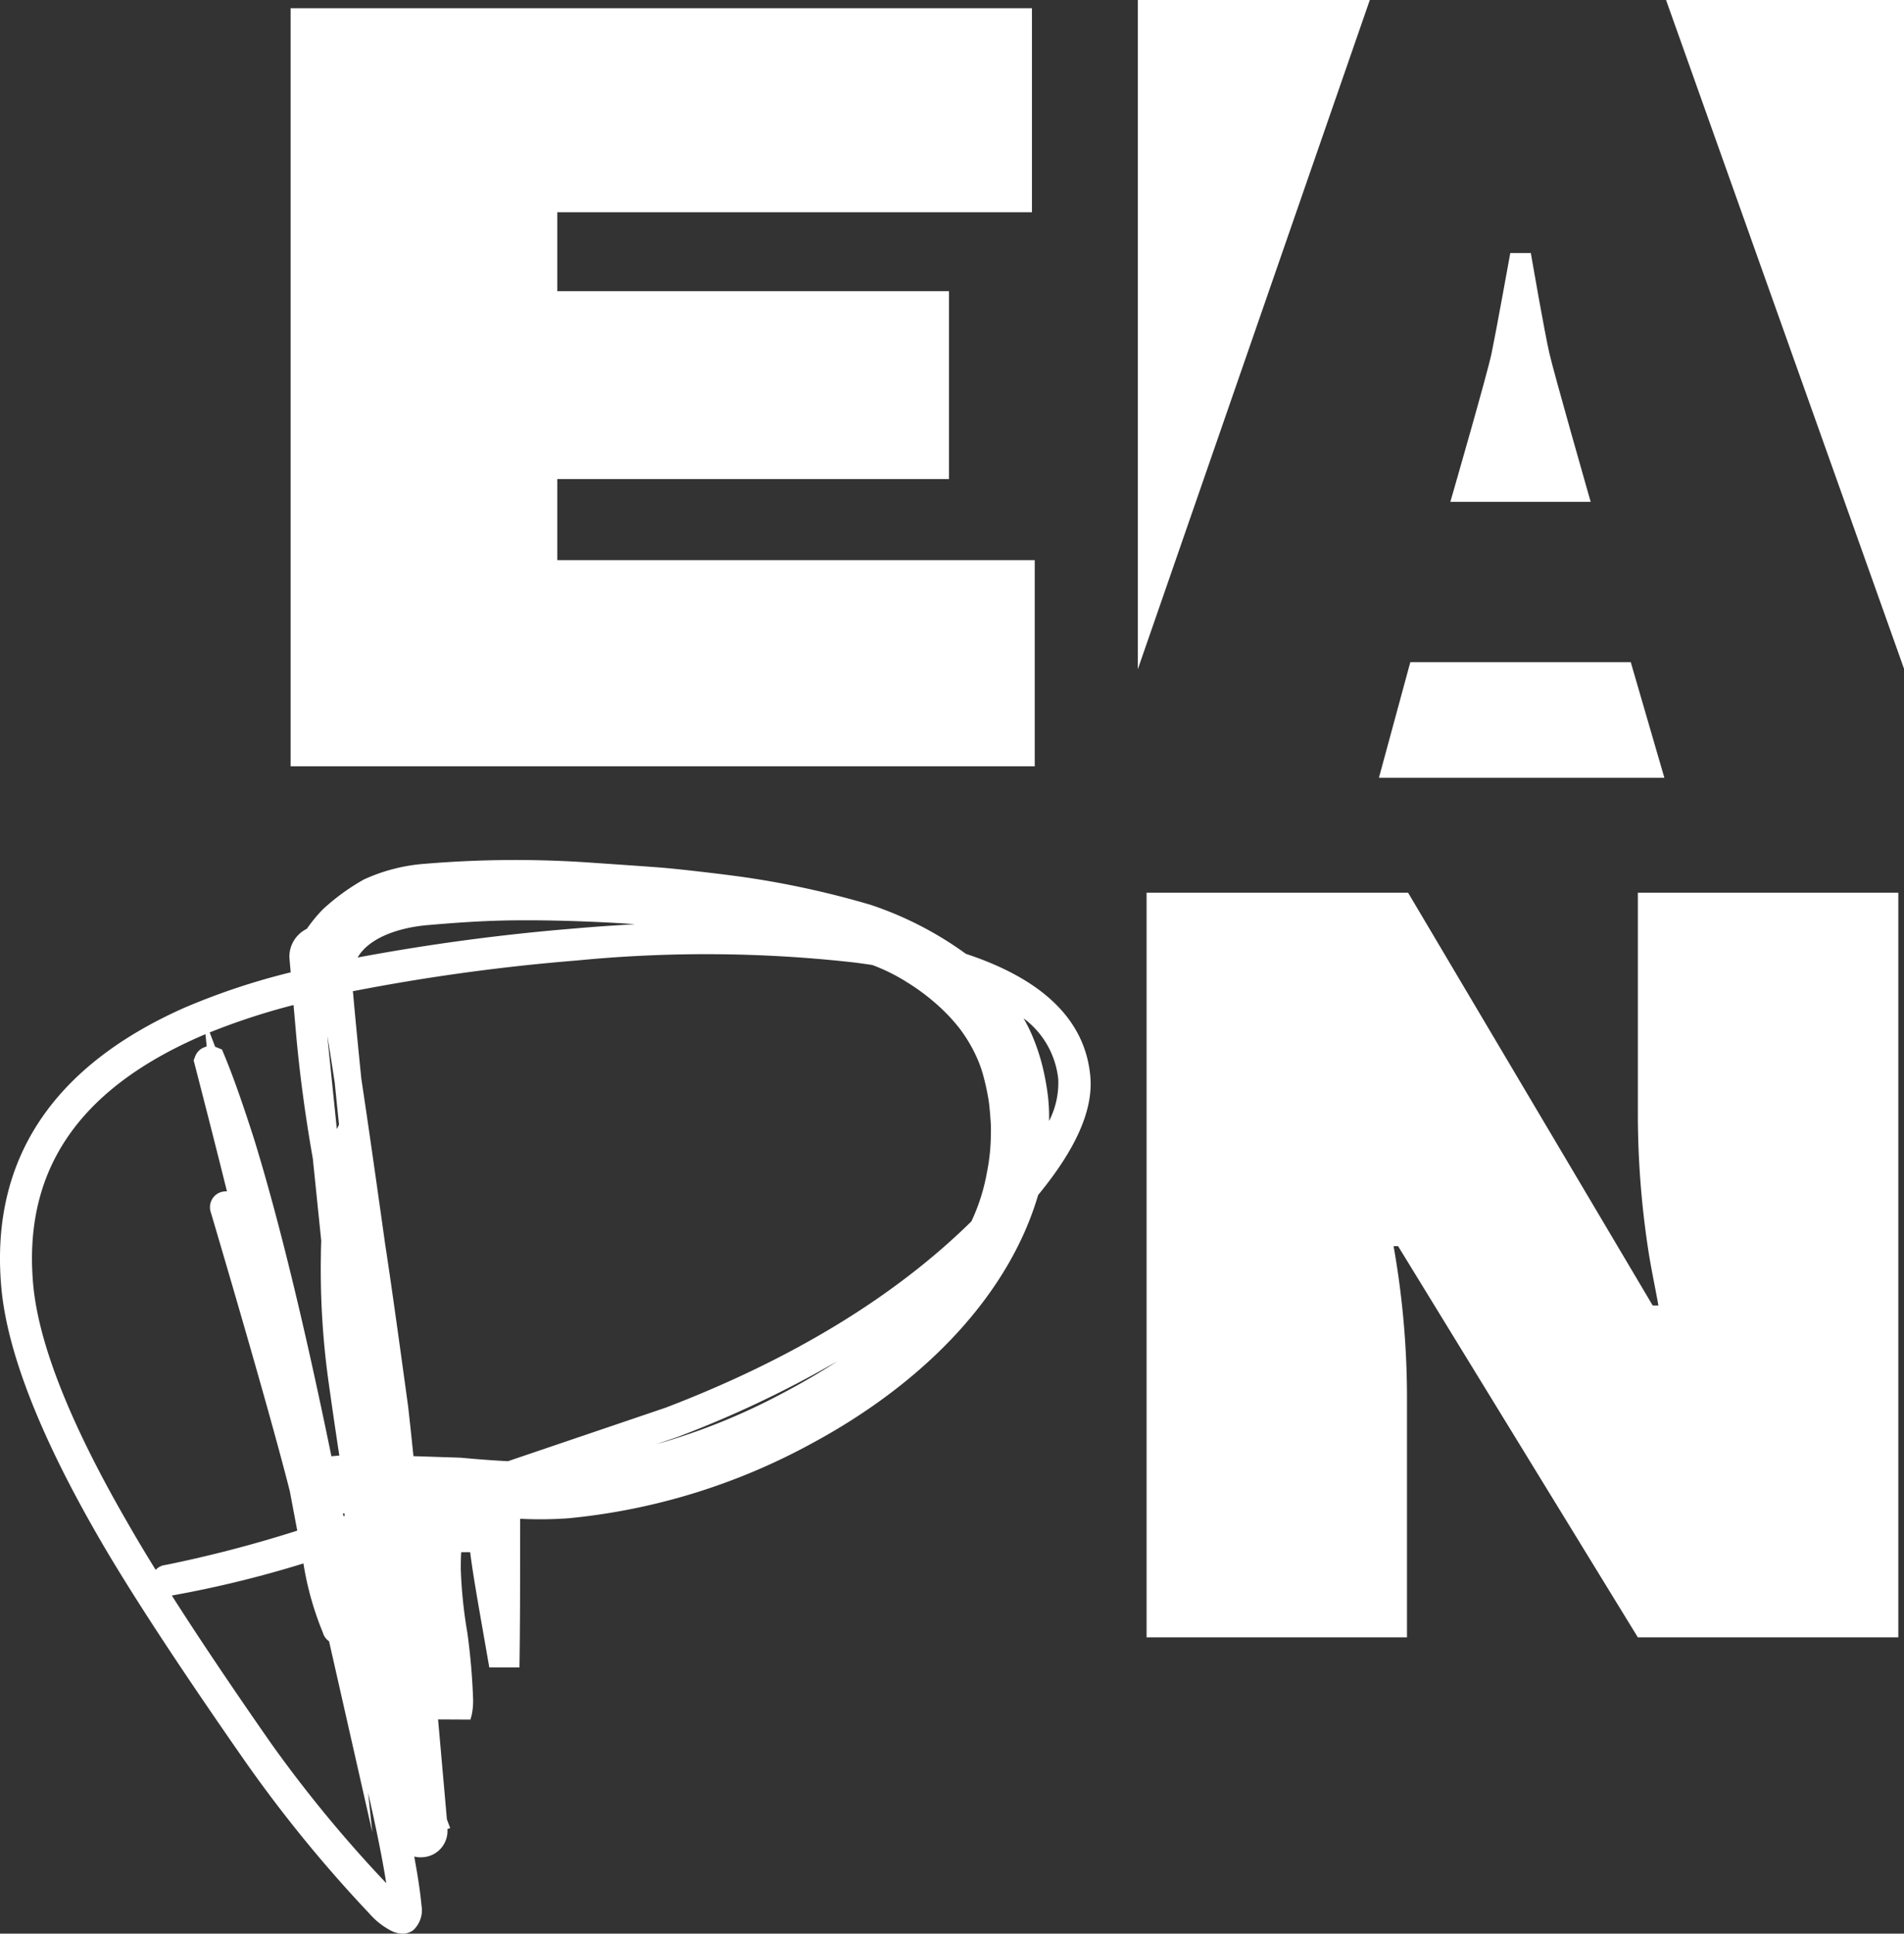
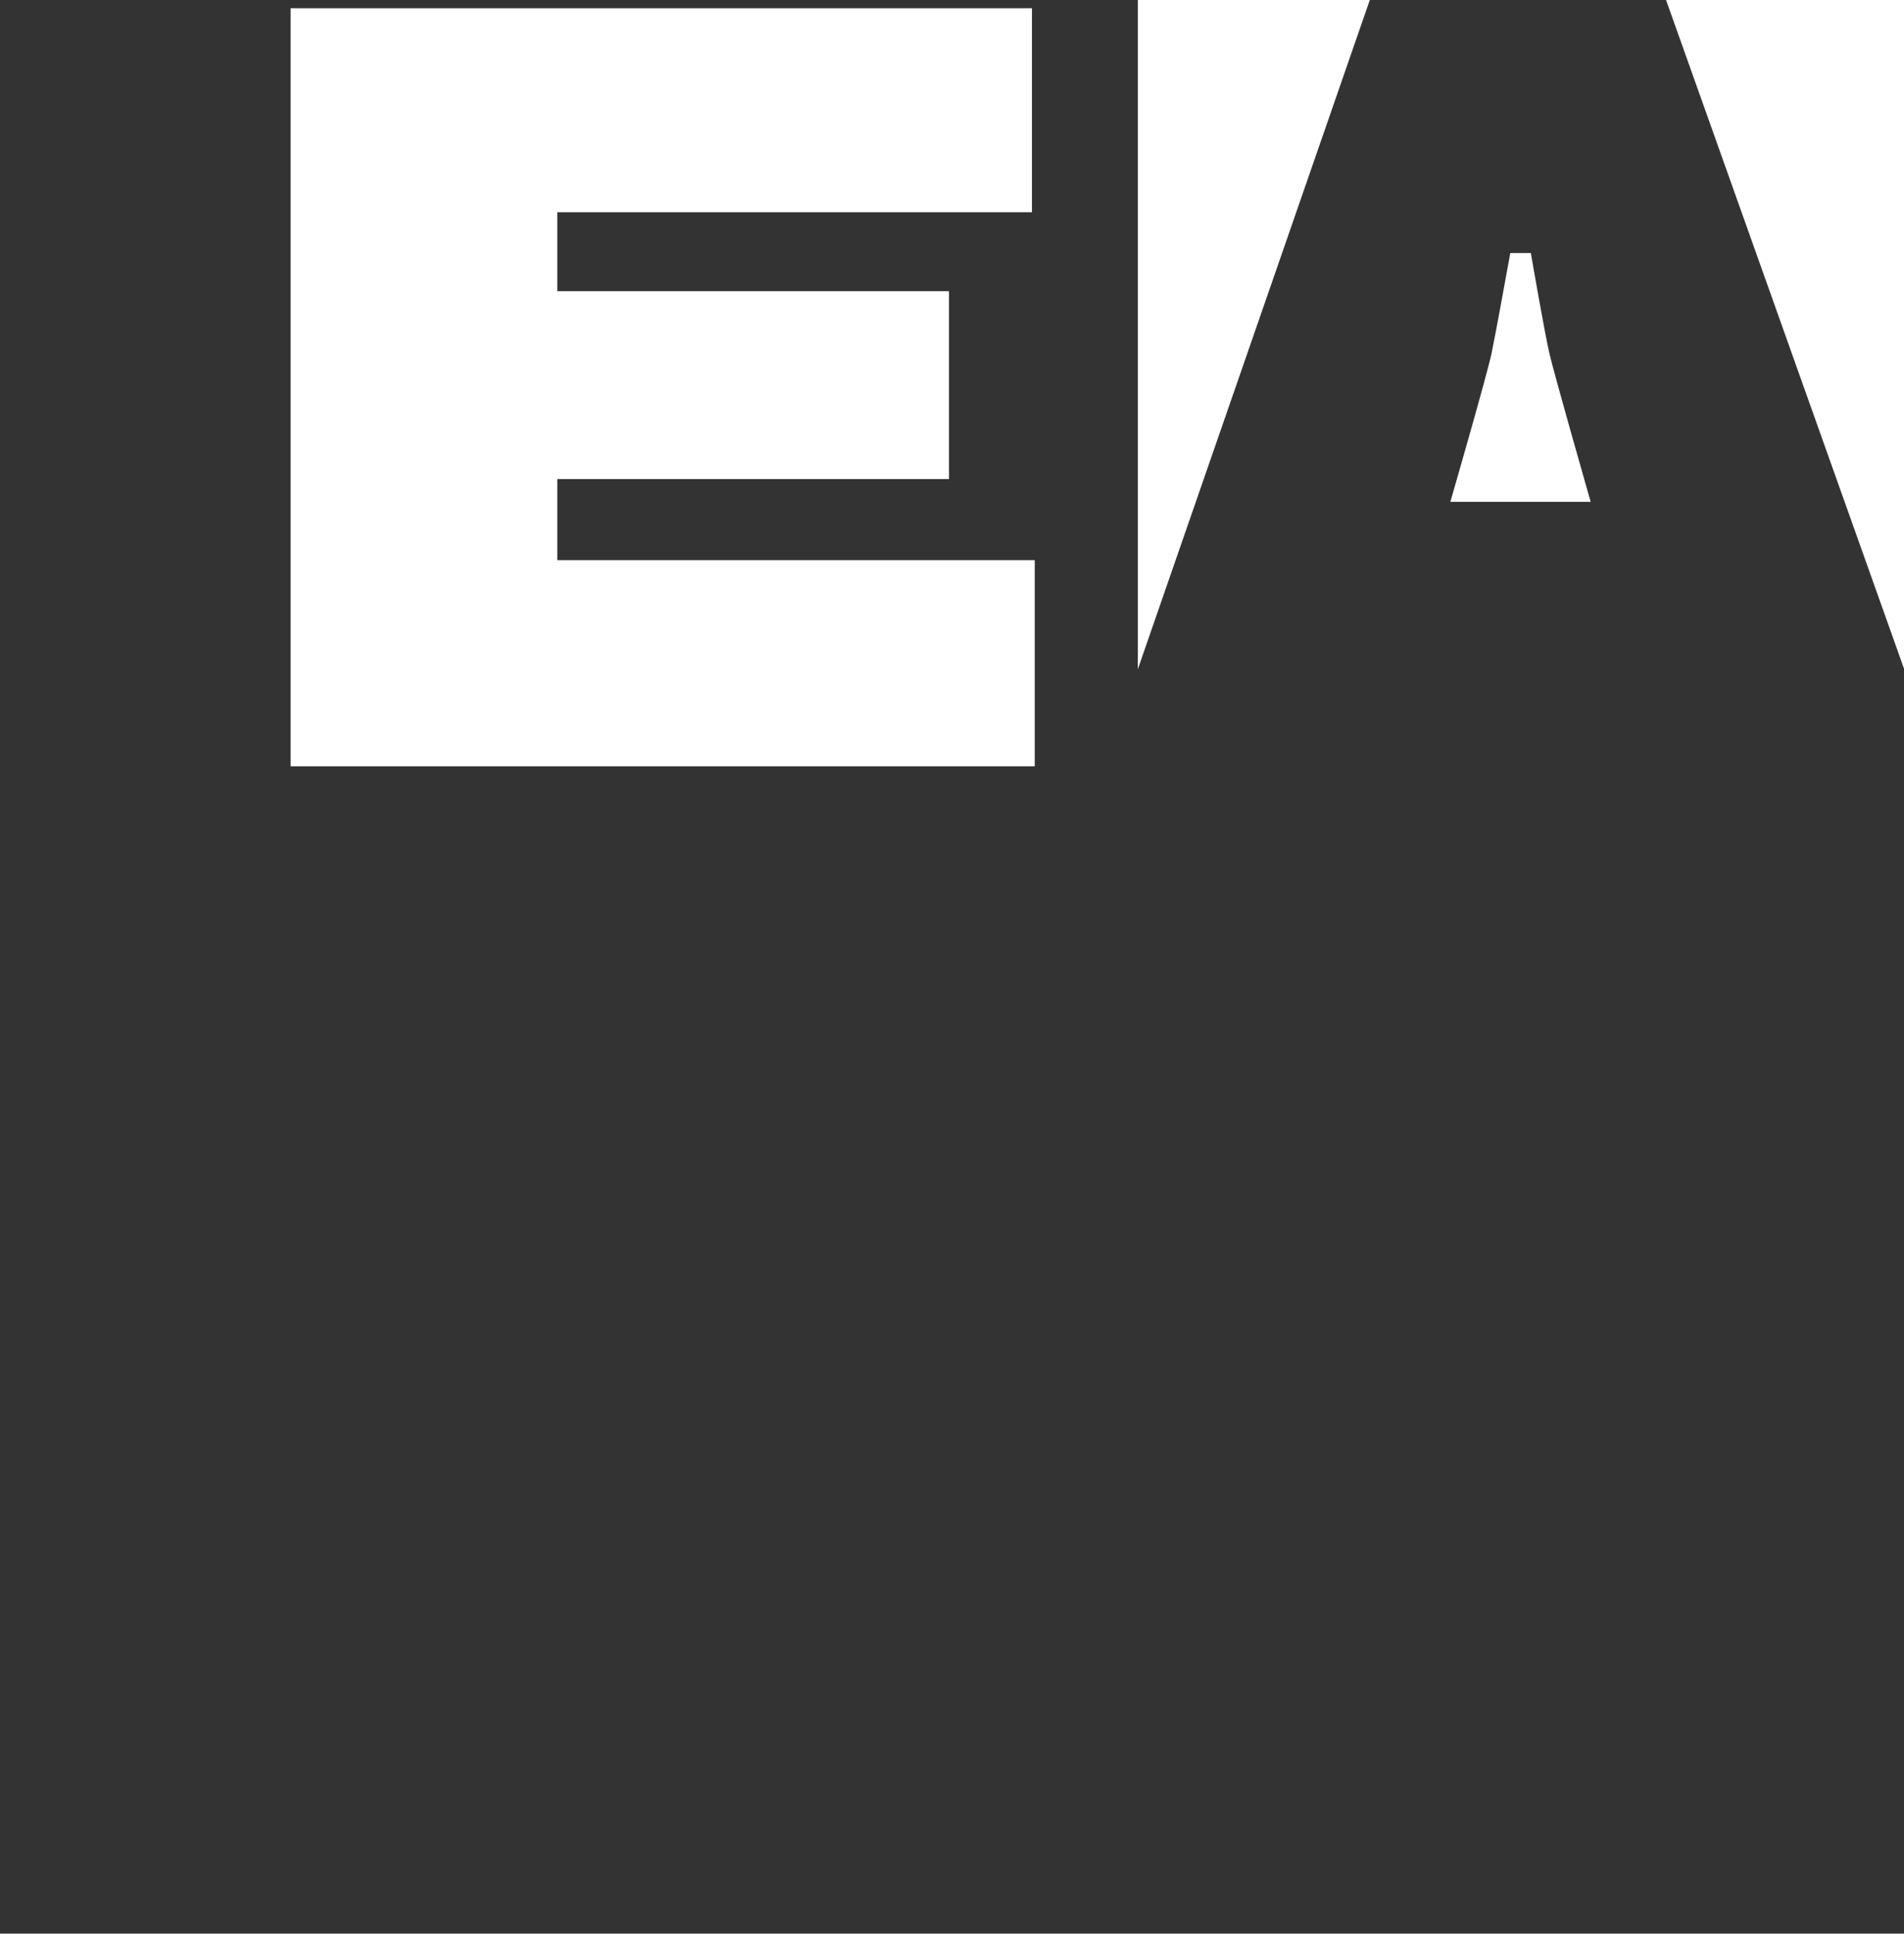
<svg xmlns="http://www.w3.org/2000/svg" width="76.461mm" height="77.64mm" viewBox="0 0 216.741 220.081">
  <rect x="0" y="0" width="216.741" height="220.081" fill="#333333" stroke="none" />
  <defs>
    <style>
      .a, .b {
        fill: #fff;
      }

      .a {
        fill-rule: evenodd;
      }
    </style>
  </defs>
  <title>logo-EAPN-ES</title>
  <polygon class="a" points="33.083 0.933 117.471 0.933 117.471 24.154 63.438 24.154 63.438 33.142 108.029 33.142 108.029 54.525 63.438 54.525 63.438 63.756 117.789 63.756 117.789 87.22 33.083 87.22 33.083 0.933" />
-   <path class="a" d="M131.088,101.6h29.765L188.7,148.583h.65c-.378-2.146-.858-4.325-1.182-6.5a102.48,102.48,0,0,1-1.156-15.073V101.6h29.649v84.756H187.008l-27.289-44.52h-.513a98.852,98.852,0,0,1,1.524,16.976v27.544H131.088Z" transform="translate(-0.567 0)" />
  <polygon class="b" points="189.655 0 216.741 76.104 216.741 0 189.655 0" />
  <path class="b" d="M181.382,56.213c-.038-.136-3.9-13.641-4.439-15.992h0c-.544-2.342-2-10.746-2.013-10.831l-.1-.588h-2.342l-.105.583c-.016.085-1.535,8.5-2.029,10.85s-4.388,15.841-4.427,15.978l-.262.9h15.978Z" transform="translate(-0.567 0)" />
  <polygon class="b" points="129.521 0 129.521 76.174 155.931 0 129.521 0" />
-   <polygon class="b" points="185.637 75.366 160.542 75.366 156.969 88.525 189.463 88.525 185.637 75.366" />
-   <path class="b" d="M124.684,122.523c-.561-6.36-5.312-11.033-14.167-13.962a39.914,39.914,0,0,0-10.854-5.581A103.185,103.185,0,0,0,85.374,99.85c-2.777-.394-7.838-.976-9.667-1.113-1.722-.134-5.487-.391-8.545-.6a123.068,123.068,0,0,0-18.069.164,20.207,20.207,0,0,0-7.107,1.8,24.747,24.747,0,0,0-4.665,3.394,17.176,17.176,0,0,0-1.824,2.217,3.536,3.536,0,0,0-1.988,3.255l.149,1.7a77.754,77.754,0,0,0-12.145,4.05C6.454,121.418-.545,132.092.71,146.447c.625,7.243,4.327,16.792,11.005,28.382,3.532,6.145,9.2,14.812,16.836,25.759a154.122,154.122,0,0,0,14.1,17.245,8.331,8.331,0,0,0,2.556,1.974,2.911,2.911,0,0,0,1.181.274,2.055,2.055,0,0,0,1.205-.38,3.106,3.106,0,0,0,.951-2.853c-.129-1.426-.4-3.262-.823-5.538a3.189,3.189,0,0,0,1,.069,2.989,2.989,0,0,0,2.777-3.212l.316-.093-.374-1c-.364-4.148-.7-7.93-1.005-11.376l3.689.018.14-.526a7.875,7.875,0,0,0,.154-1.937,74.457,74.457,0,0,0-.651-7.428,52.859,52.859,0,0,1-.745-7.217c0-.667,0-1.307.05-1.944h1.014c.251,1.962.6,4.022.934,5.98l1.246,7.139H59.7l.01-.7c.061-4.415.061-8.213.061-11.563q0-2.521.009-4.658a44.756,44.756,0,0,0,5.519-.059,72.1,72.1,0,0,0,27.579-8.465c13.451-7.228,22.659-17.377,25.864-28.326C123.073,130.751,125.021,126.312,124.684,122.523Zm-3.65.323a9.526,9.526,0,0,1-1.047,4.743,20.53,20.53,0,0,0-.131-2.85,28.34,28.34,0,0,0-.75-3.882,23.573,23.573,0,0,0-1.087-3.109,19.948,19.948,0,0,0-.934-1.848A9.886,9.886,0,0,1,121.034,122.846Zm-13.142-7.9a19.66,19.66,0,0,1,1.908,2.108,17.2,17.2,0,0,1,1.841,3.043,13.939,13.939,0,0,1,.889,2.445,26.1,26.1,0,0,1,.564,2.62c.11.682.173,1.511.233,2.313l.01.13a14.4,14.4,0,0,1,.023,1.509l0,.056v.054a22.542,22.542,0,0,1-.461,4.292,22.128,22.128,0,0,1-1.756,5.5c-8.708,8.567-20.415,15.7-34.8,21.2l-17.954,6.093q-2.411-.123-5.389-.4l-5.368-.175q-.3-2.947-.6-5.612c-1.223-8.956-2.1-15.162-2.608-18.422-1.183-8.437-2.071-14.614-2.721-18.895-.431-4.254-.741-7.467-.935-9.687-.009-.1-.021-.2-.037-.3a229.88,229.88,0,0,1,25.519-3.5,150.969,150.969,0,0,1,31.576.23q1.04.133,2.035.284a20.95,20.95,0,0,1,3.868,1.908A24.573,24.573,0,0,1,107.892,114.942Zm-66.574-6.031c1.137-1.936,4.112-3.292,7.959-3.625,2.719-.235,5.685-.461,8.948-.527.756-.014,1.515-.02,2.268-.02,4.077,0,7.954.18,10.094.3.672.036,1.437.09,2.256.155q-3.4.175-6.913.482a240.619,240.619,0,0,0-24.655,3.3ZM39.8,172.526l-.134.043-.061-.309.173-.027ZM39.159,128c-.087.174-.172.343-.25.5l-1.084-10.581c.214,1.229.494,2.979.844,5.288C38.817,124.681,38.981,126.281,39.159,128Zm-2.983,3.861.959,9.358c-.022.6-.04,1.168-.04,1.689a92.579,92.579,0,0,0,.888,14.479q.579,4.137,1.21,8.278l-.9.08c-3.079-15.011-6.026-27.1-8.8-36.091-1.355-4.231-2.439-7.287-3.412-9.616l-.244-.584-.585-.241c-.065-.027-.129-.05-.194-.07l-.62-1.636a76.355,76.355,0,0,1,9.545-3.121l.263,3C34.651,122.03,35.3,126.906,36.176,131.861ZM23.955,117.707l.142,1.4a1.825,1.825,0,0,0-.295.1,1.776,1.776,0,0,0-1.021,1.029l-.168.451.12.467c1.434,5.551,2.66,10.378,3.669,14.441a1.969,1.969,0,0,0-.657.077l-.131.043A1.81,1.81,0,0,0,24.571,138c4.381,14.833,7.5,25.835,8.987,31.726l.847,4.486a143.75,143.75,0,0,1-14.964,3.9,1.785,1.785,0,0,0-1.153.564q-1.887-3.048-3.328-5.584C8.5,161.9,4.924,152.819,4.336,146.112c-1.109-12.759,5.008-21.921,18.7-28.008Q23.489,117.9,23.955,117.707Zm11.153,60.238a35.068,35.068,0,0,0,2.217,7.884,1.73,1.73,0,0,0,.6.9c.034.026.069.052.1.075l4.92,21.716-.472-4.466c.969,4.25,1.659,7.688,2.061,10.28A147.984,147.984,0,0,1,31.49,198.518c-4.482-6.424-8.282-12.081-11.365-16.92A125.524,125.524,0,0,0,35.108,177.945Zm54.374-19.282a72.008,72.008,0,0,1-14.189,5.705l2.359-.8a123.062,123.062,0,0,0,18.26-8.653Q92.939,156.849,89.482,158.663Z" transform="translate(-0.567 0)" />
</svg>